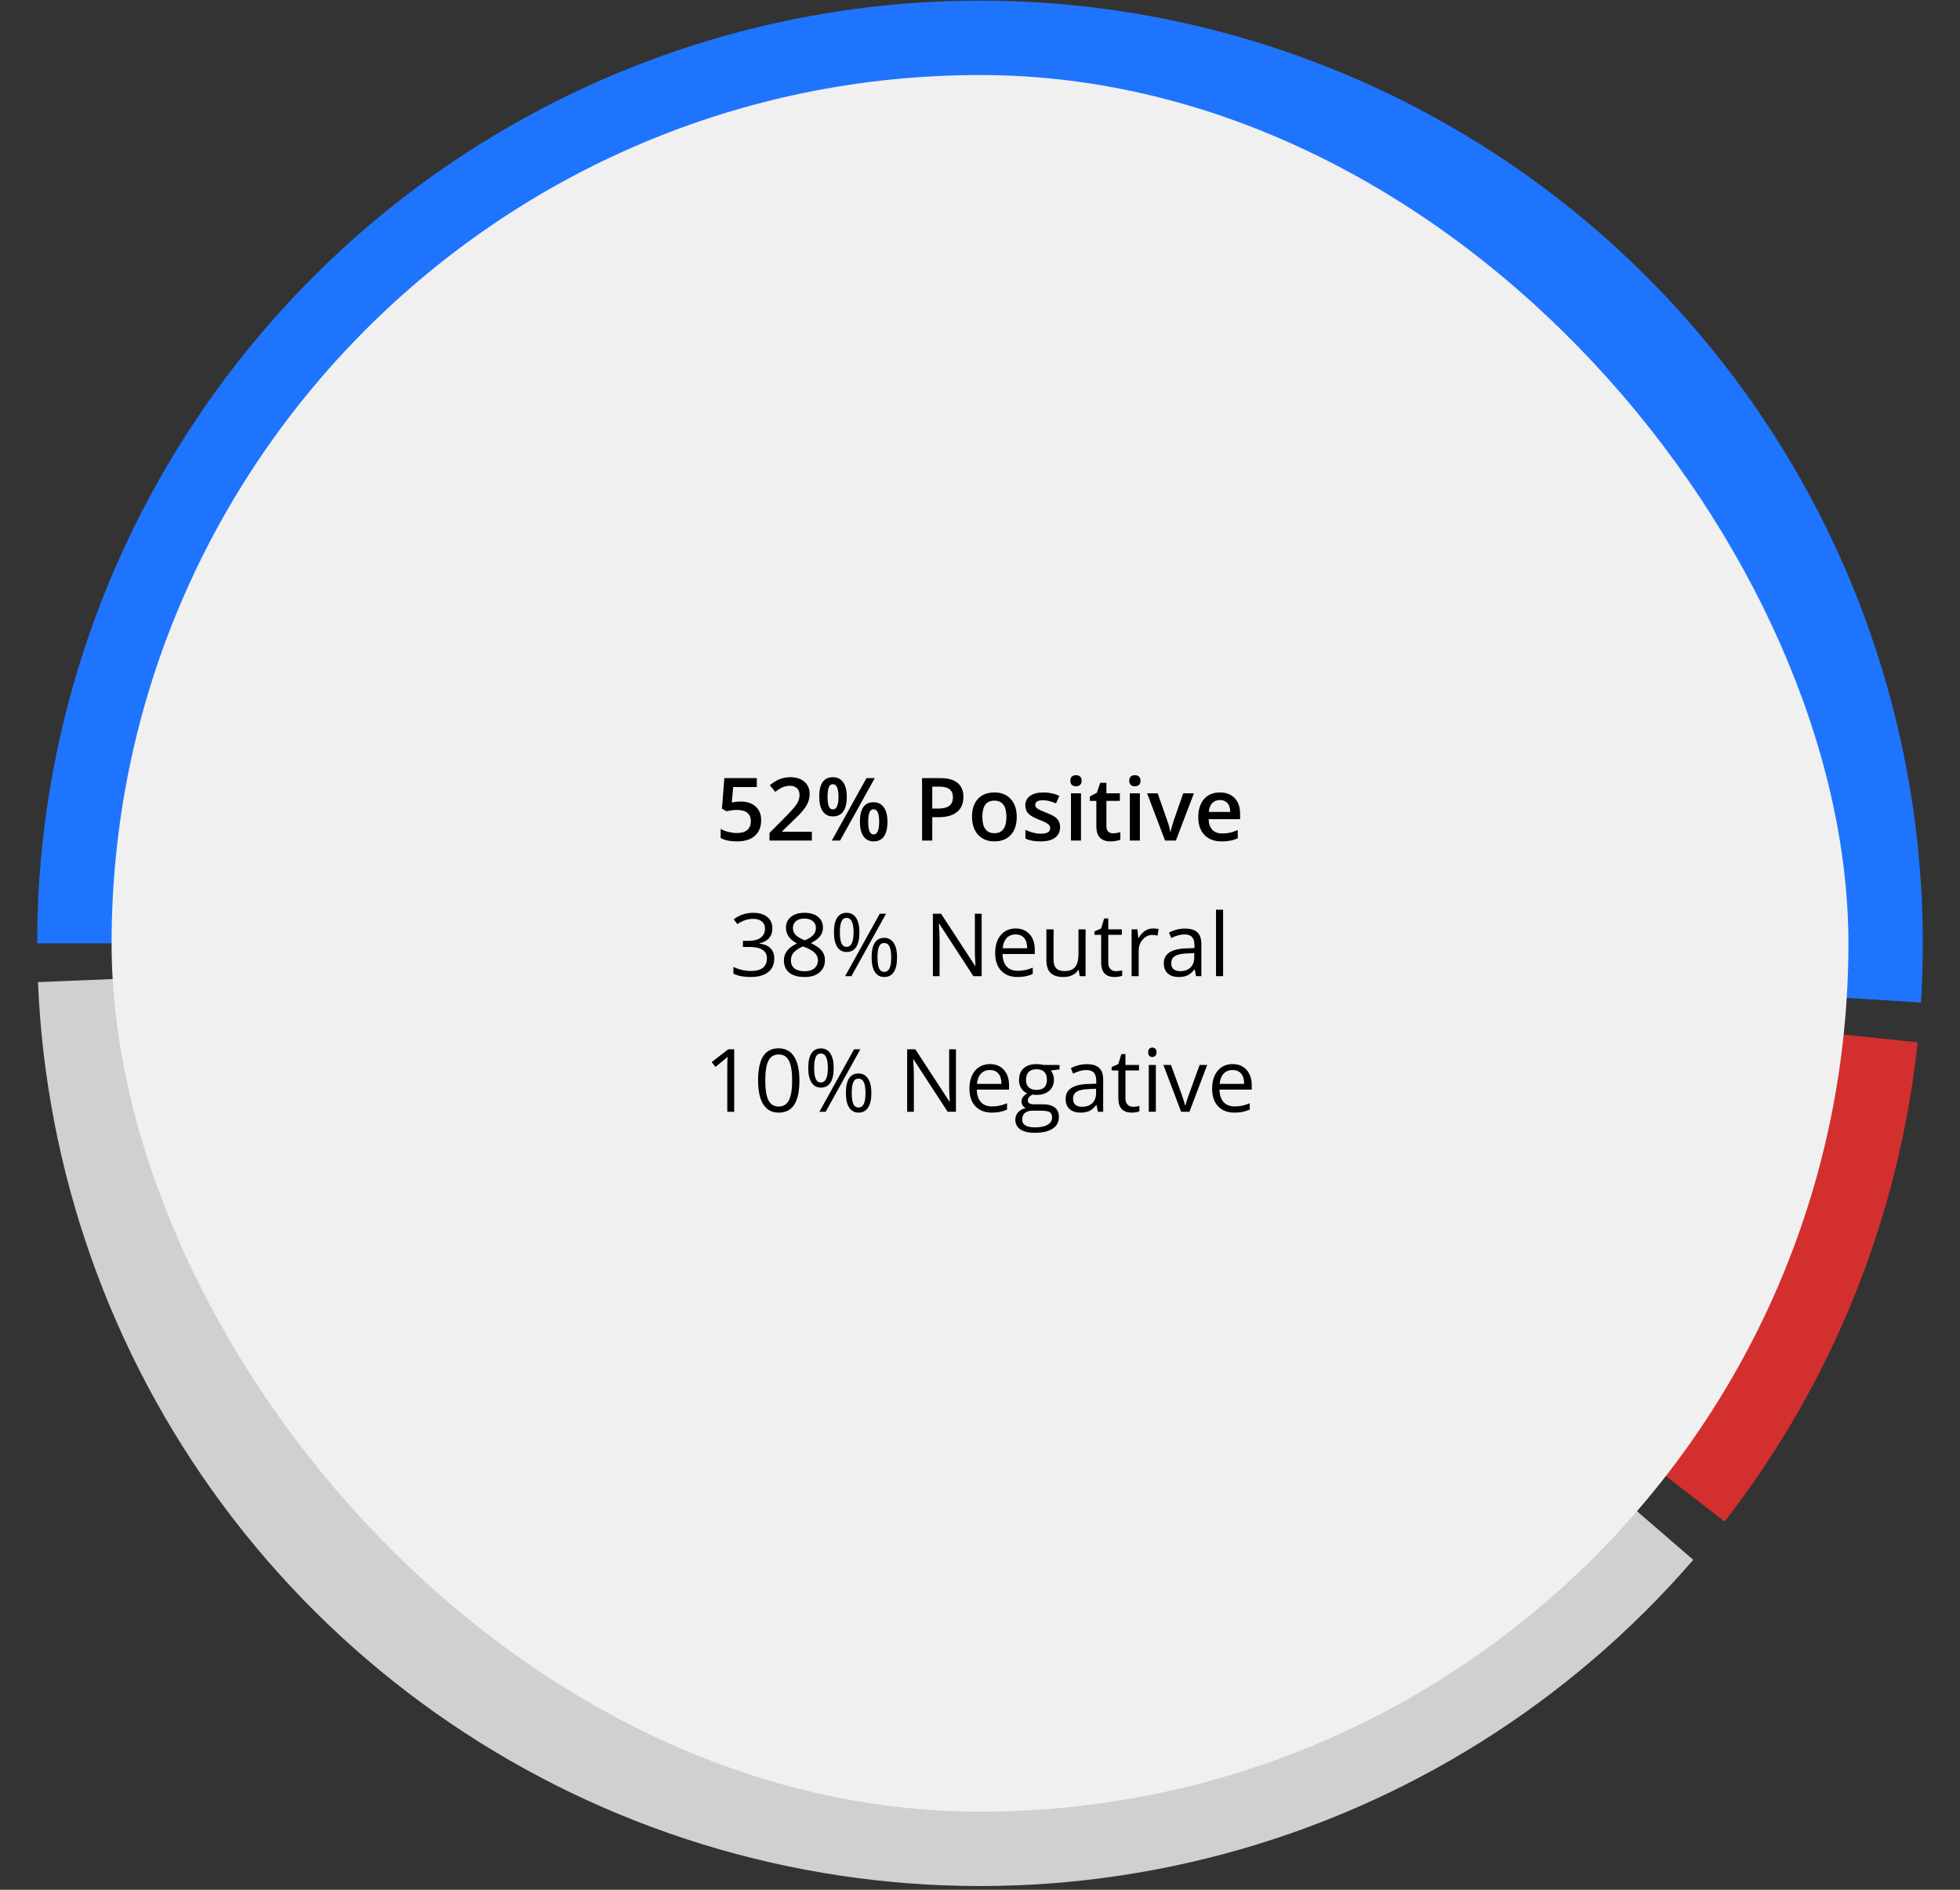
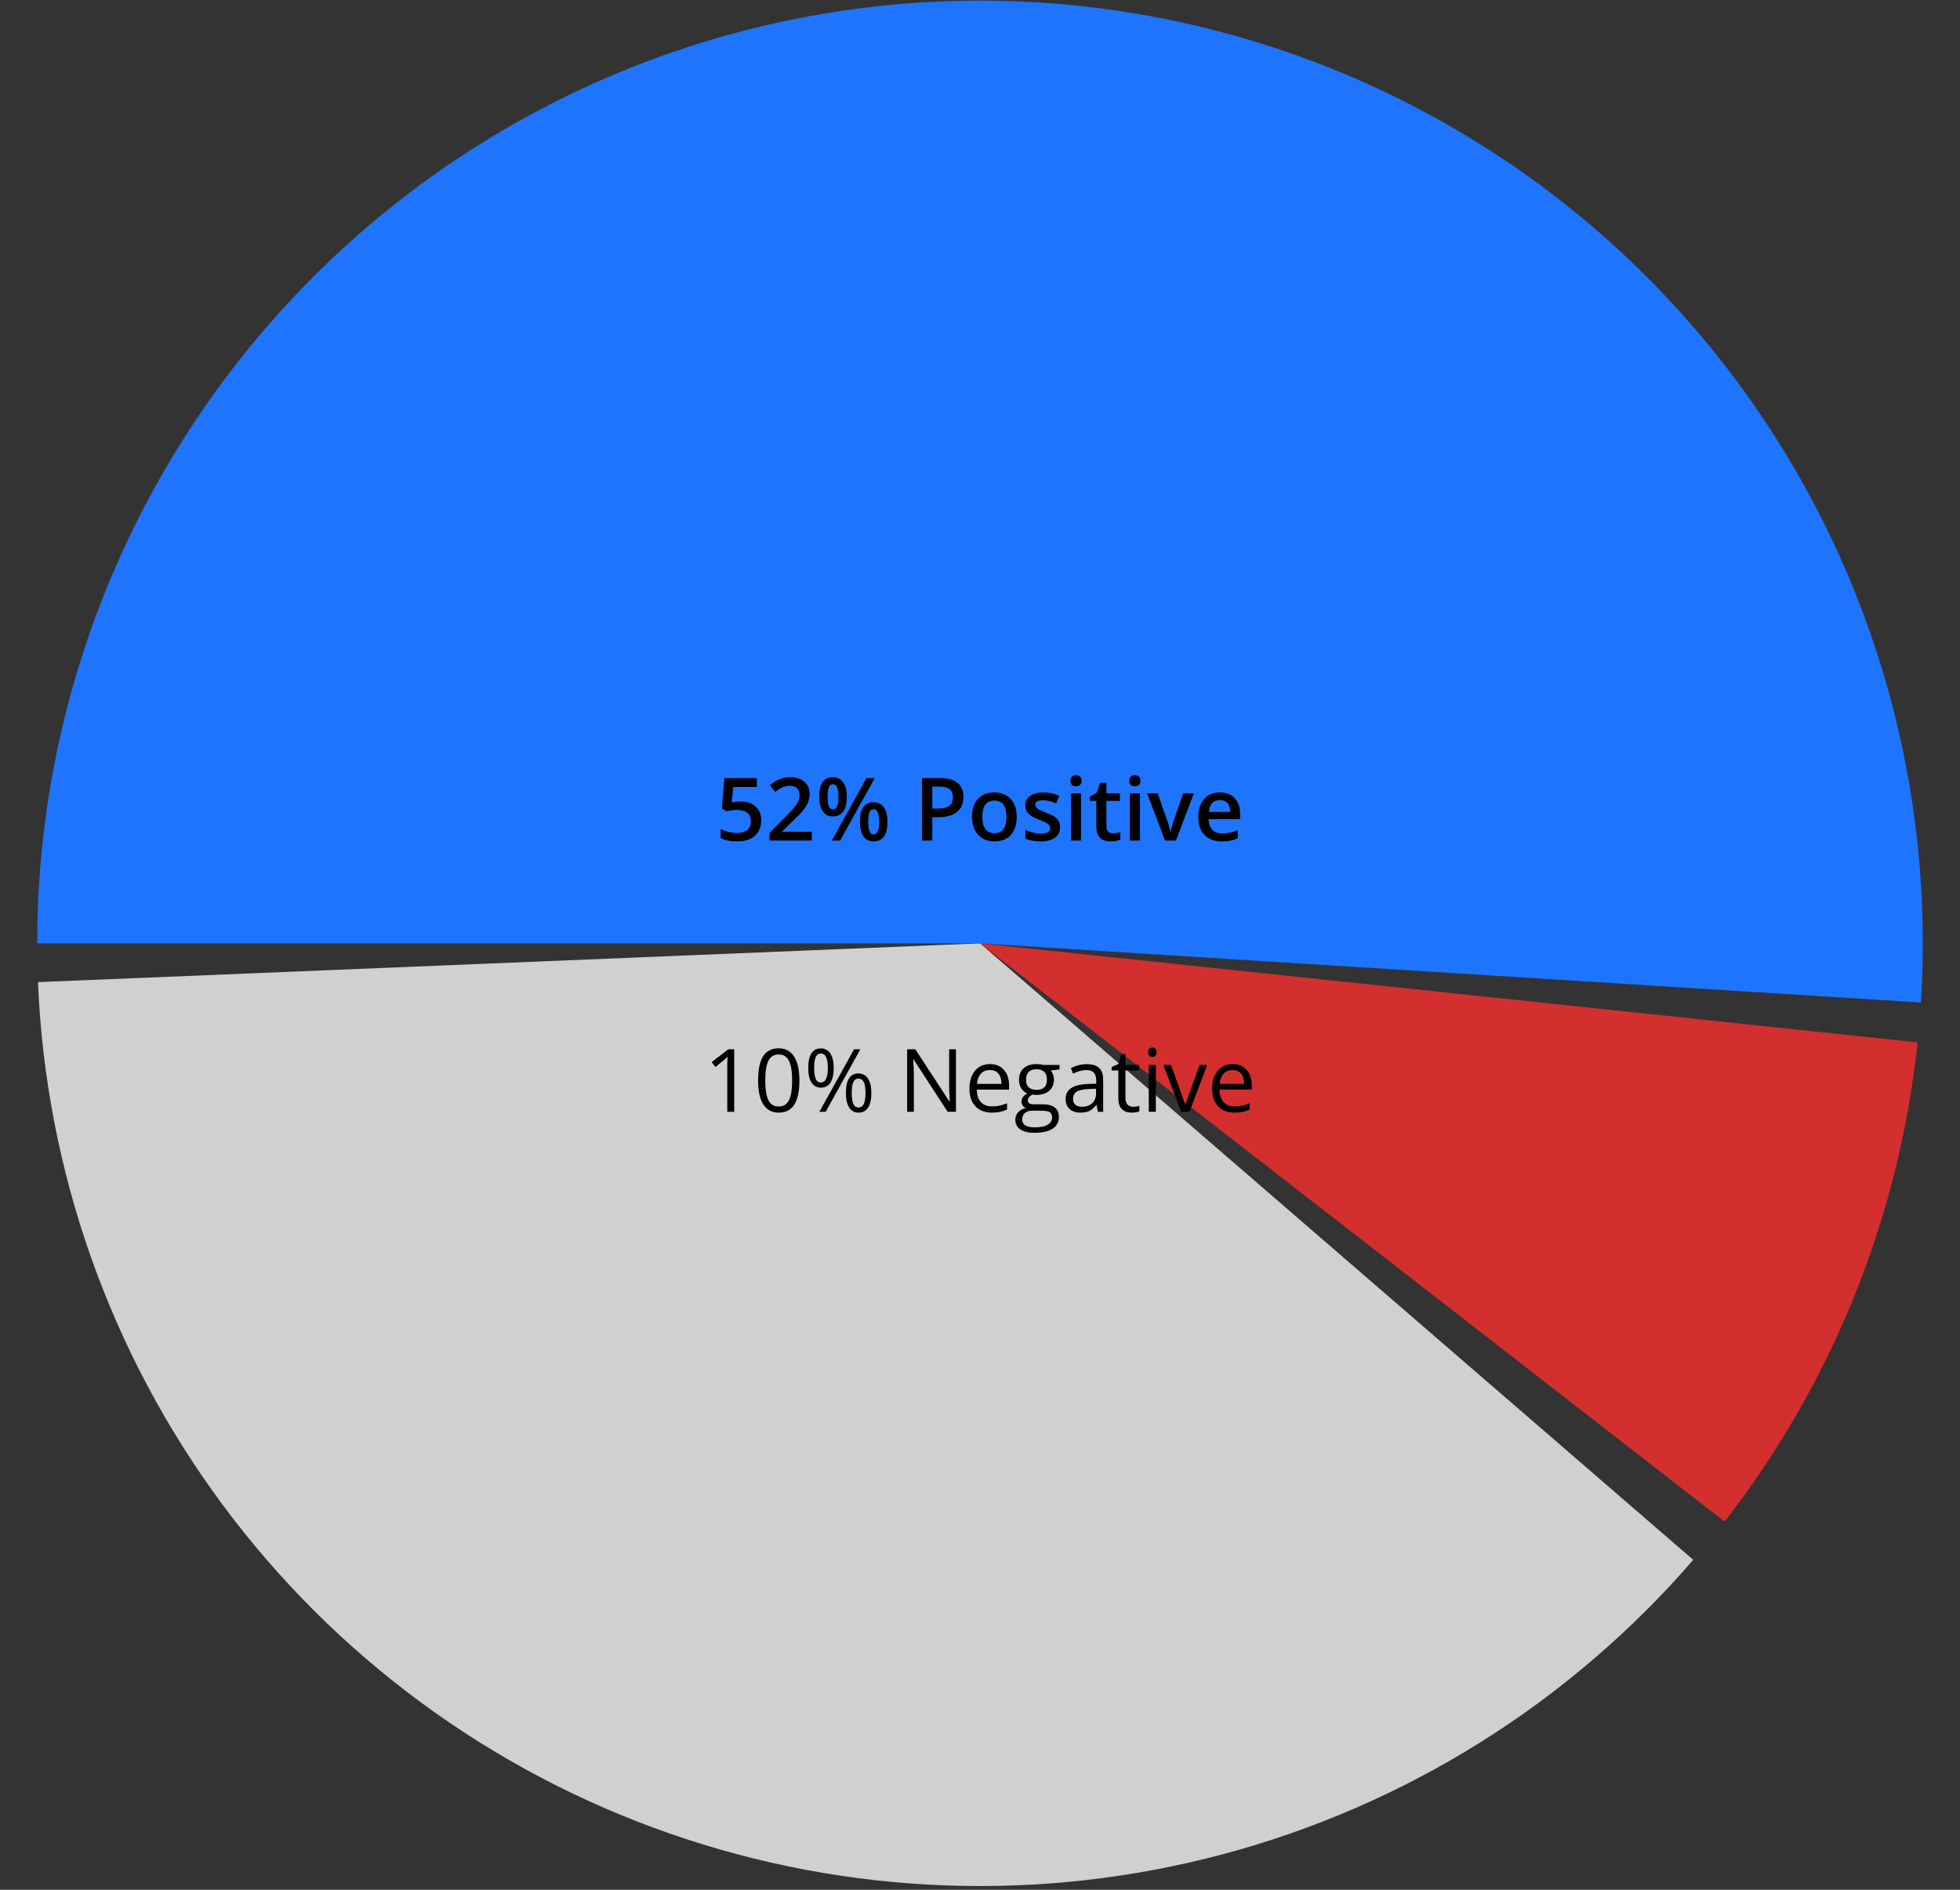
<svg xmlns="http://www.w3.org/2000/svg" width="448" height="432" viewBox="0 0 448 432" fill="none">
  <rect x="0" y="0" width="448" height="432" fill="#333333" stroke="none" />
  <path d="M438.308 238.28C434.093 278.193 418.815 316.136 394.196 347.833L224 215.646L438.308 238.28Z" fill="#D32F2F" />
  <path d="M387.029 356.578C358.778 389.258 321.357 412.694 279.623 423.844C237.888 434.994 193.765 433.344 152.98 419.107C112.194 404.87 76.629 378.705 50.898 344.005C25.168 309.306 10.46 267.674 8.682 224.512L224 215.646L387.029 356.578Z" fill="#D0D0D1" />
  <path d="M8.5 215.646C8.5 186.776 14.301 158.201 25.558 131.617C36.815 105.032 53.299 80.981 74.031 60.89C94.763 40.799 119.32 25.079 146.245 14.662C173.17 4.246 201.914 -0.654 230.769 0.252C259.624 1.159 288.003 7.855 314.221 19.941C340.439 32.028 363.961 49.259 383.39 70.612C402.82 91.965 417.761 117.004 427.327 144.243C436.892 171.481 440.887 200.365 439.075 229.177L224 215.646L8.5 215.646Z" fill="#1F74FE" />
-   <rect x="25.505" y="17.153" width="396.99" height="396.99" rx="198.495" fill="#F0F0F0" />
  <path d="M169.303 183.232C170.741 183.232 171.881 183.613 172.721 184.375C173.56 185.136 173.98 186.175 173.98 187.49C173.98 189.013 173.502 190.205 172.545 191.064C171.594 191.917 170.24 192.343 168.482 192.343C166.887 192.343 165.634 192.086 164.722 191.572V189.492C165.25 189.791 165.855 190.022 166.539 190.185C167.222 190.348 167.857 190.429 168.443 190.429C169.478 190.429 170.266 190.198 170.806 189.736C171.347 189.274 171.617 188.597 171.617 187.705C171.617 185.999 170.53 185.146 168.355 185.146C168.049 185.146 167.672 185.179 167.222 185.244C166.773 185.302 166.379 185.371 166.041 185.449L165.015 184.843L165.562 177.871H172.984V179.912H167.584L167.262 183.447C167.489 183.408 167.766 183.362 168.092 183.31C168.424 183.258 168.827 183.232 169.303 183.232ZM185.562 192.148H175.885V190.41L179.566 186.708C180.653 185.595 181.373 184.807 181.724 184.345C182.083 183.876 182.343 183.437 182.506 183.027C182.668 182.617 182.75 182.177 182.75 181.708C182.75 181.064 182.555 180.556 182.164 180.185C181.78 179.814 181.246 179.628 180.562 179.628C180.015 179.628 179.485 179.729 178.971 179.931C178.463 180.133 177.874 180.498 177.203 181.025L175.963 179.511C176.757 178.841 177.528 178.365 178.277 178.085C179.026 177.806 179.823 177.666 180.67 177.666C181.998 177.666 183.062 178.014 183.863 178.71C184.664 179.401 185.064 180.332 185.064 181.503C185.064 182.148 184.947 182.76 184.713 183.339C184.485 183.919 184.13 184.518 183.648 185.136C183.173 185.748 182.379 186.578 181.265 187.626L178.785 190.029V190.126H185.562V192.148ZM189.156 182.148C189.156 183.118 189.25 183.841 189.439 184.316C189.628 184.791 189.937 185.029 190.367 185.029C191.226 185.029 191.656 184.069 191.656 182.148C191.656 180.227 191.226 179.267 190.367 179.267C189.937 179.267 189.628 179.505 189.439 179.98C189.25 180.455 189.156 181.178 189.156 182.148ZM193.551 182.128C193.551 183.626 193.28 184.752 192.74 185.507C192.206 186.256 191.415 186.63 190.367 186.63C189.377 186.63 188.609 186.243 188.062 185.468C187.522 184.687 187.252 183.574 187.252 182.128C187.252 179.153 188.29 177.666 190.367 177.666C191.389 177.666 192.174 178.053 192.721 178.828C193.274 179.596 193.551 180.696 193.551 182.128ZM198.453 187.851C198.453 188.821 198.547 189.547 198.736 190.029C198.931 190.511 199.244 190.751 199.674 190.751C200.527 190.751 200.953 189.785 200.953 187.851C200.953 185.944 200.527 184.99 199.674 184.99C199.244 184.99 198.931 185.224 198.736 185.693C198.547 186.162 198.453 186.881 198.453 187.851ZM202.847 187.851C202.847 189.348 202.577 190.472 202.037 191.22C201.497 191.969 200.709 192.343 199.674 192.343C198.684 192.343 197.916 191.959 197.369 191.191C196.822 190.416 196.549 189.303 196.549 187.851C196.549 184.876 197.59 183.388 199.674 183.388C200.676 183.388 201.454 183.772 202.008 184.541C202.568 185.309 202.847 186.412 202.847 187.851ZM199.947 177.871L192.027 192.148H190.133L198.053 177.871H199.947ZM220.211 182.187C220.211 183.678 219.722 184.82 218.746 185.615C217.769 186.409 216.379 186.806 214.576 186.806H213.092V192.148H210.758V177.871H214.869C216.653 177.871 217.987 178.235 218.873 178.964C219.765 179.694 220.211 180.768 220.211 182.187ZM213.092 184.843H214.332C215.53 184.843 216.409 184.635 216.969 184.218C217.528 183.802 217.808 183.151 217.808 182.265C217.808 181.445 217.558 180.833 217.056 180.429C216.555 180.026 215.774 179.824 214.713 179.824H213.092V184.843ZM232.398 186.728C232.398 188.492 231.946 189.869 231.041 190.859C230.136 191.848 228.876 192.343 227.262 192.343C226.252 192.343 225.361 192.115 224.586 191.66C223.811 191.204 223.215 190.55 222.799 189.697C222.382 188.844 222.174 187.854 222.174 186.728C222.174 184.977 222.623 183.61 223.521 182.626C224.42 181.643 225.686 181.152 227.32 181.152C228.883 181.152 230.12 181.656 231.031 182.666C231.943 183.668 232.398 185.022 232.398 186.728ZM224.537 186.728C224.537 189.222 225.458 190.468 227.301 190.468C229.124 190.468 230.035 189.222 230.035 186.728C230.035 184.261 229.117 183.027 227.281 183.027C226.318 183.027 225.618 183.346 225.181 183.984C224.752 184.622 224.537 185.537 224.537 186.728ZM242.301 189.072C242.301 190.126 241.916 190.937 241.148 191.503C240.38 192.063 239.28 192.343 237.847 192.343C236.409 192.343 235.253 192.125 234.381 191.689V189.707C235.65 190.292 236.832 190.585 237.926 190.585C239.338 190.585 240.045 190.159 240.045 189.306C240.045 189.033 239.967 188.805 239.81 188.623C239.654 188.44 239.397 188.251 239.039 188.056C238.681 187.861 238.183 187.639 237.545 187.392C236.301 186.91 235.458 186.429 235.015 185.947C234.579 185.465 234.361 184.84 234.361 184.072C234.361 183.147 234.732 182.431 235.474 181.923C236.223 181.409 237.239 181.152 238.521 181.152C239.791 181.152 240.992 181.409 242.125 181.923L241.383 183.652C240.217 183.17 239.237 182.929 238.443 182.929C237.232 182.929 236.627 183.274 236.627 183.964C236.627 184.303 236.783 184.589 237.096 184.824C237.415 185.058 238.105 185.38 239.166 185.791C240.058 186.136 240.706 186.451 241.109 186.738C241.513 187.024 241.812 187.356 242.008 187.734C242.203 188.105 242.301 188.551 242.301 189.072ZM247.086 192.148H244.791V181.347H247.086V192.148ZM244.654 178.486C244.654 178.076 244.765 177.76 244.986 177.539C245.214 177.317 245.536 177.207 245.953 177.207C246.357 177.207 246.669 177.317 246.89 177.539C247.118 177.76 247.232 178.076 247.232 178.486C247.232 178.876 247.118 179.186 246.89 179.414C246.669 179.635 246.357 179.746 245.953 179.746C245.536 179.746 245.214 179.635 244.986 179.414C244.765 179.186 244.654 178.876 244.654 178.486ZM254.4 190.488C254.96 190.488 255.52 190.4 256.08 190.224V191.953C255.826 192.063 255.497 192.154 255.094 192.226C254.696 192.304 254.283 192.343 253.853 192.343C251.679 192.343 250.592 191.197 250.592 188.906V183.085H249.117V182.07L250.699 181.23L251.48 178.945H252.896V181.347H255.972V183.085H252.896V188.867C252.896 189.42 253.033 189.83 253.306 190.097C253.586 190.358 253.951 190.488 254.4 190.488ZM260.543 192.148H258.248V181.347H260.543V192.148ZM258.111 178.486C258.111 178.076 258.222 177.76 258.443 177.539C258.671 177.317 258.993 177.207 259.41 177.207C259.814 177.207 260.126 177.317 260.347 177.539C260.575 177.76 260.689 178.076 260.689 178.486C260.689 178.876 260.575 179.186 260.347 179.414C260.126 179.635 259.814 179.746 259.41 179.746C258.993 179.746 258.671 179.635 258.443 179.414C258.222 179.186 258.111 178.876 258.111 178.486ZM266.295 192.148L262.193 181.347H264.615L266.812 187.626C267.19 188.681 267.418 189.534 267.496 190.185H267.574C267.633 189.716 267.861 188.863 268.258 187.626L270.455 181.347H272.896L268.775 192.148H266.295ZM279.254 192.343C277.574 192.343 276.259 191.855 275.308 190.878C274.364 189.895 273.892 188.544 273.892 186.826C273.892 185.061 274.332 183.675 275.211 182.666C276.09 181.656 277.297 181.152 278.834 181.152C280.26 181.152 281.386 181.585 282.213 182.451C283.04 183.317 283.453 184.508 283.453 186.025V187.265H276.256C276.288 188.313 276.571 189.121 277.105 189.687C277.639 190.247 278.391 190.527 279.361 190.527C279.999 190.527 280.592 190.468 281.139 190.351C281.692 190.227 282.284 190.026 282.916 189.746V191.611C282.356 191.878 281.79 192.067 281.217 192.177C280.644 192.288 279.989 192.343 279.254 192.343ZM278.834 182.89C278.105 182.89 277.519 183.121 277.076 183.583C276.64 184.046 276.379 184.72 276.295 185.605H281.197C281.184 184.713 280.969 184.039 280.553 183.583C280.136 183.121 279.563 182.89 278.834 182.89Z" fill="black" />
-   <path d="M176.539 212.23C176.539 213.141 176.282 213.887 175.767 214.466C175.26 215.046 174.537 215.433 173.599 215.628V215.707C174.745 215.85 175.595 216.214 176.148 216.8C176.702 217.386 176.978 218.154 176.978 219.105C176.978 220.466 176.506 221.514 175.562 222.25C174.618 222.979 173.277 223.343 171.539 223.343C170.784 223.343 170.09 223.285 169.459 223.167C168.834 223.057 168.225 222.858 167.633 222.572V221.029C168.251 221.335 168.909 221.569 169.605 221.732C170.308 221.888 170.972 221.966 171.597 221.966C174.065 221.966 175.299 221 175.299 219.066C175.299 217.334 173.938 216.468 171.217 216.468H169.81V215.072H171.236C172.349 215.072 173.232 214.828 173.883 214.339C174.534 213.845 174.859 213.161 174.859 212.289C174.859 211.592 174.618 211.045 174.137 210.648C173.661 210.251 173.014 210.052 172.193 210.052C171.568 210.052 170.979 210.137 170.426 210.306C169.872 210.475 169.241 210.788 168.531 211.244L167.711 210.15C168.297 209.688 168.971 209.326 169.732 209.066C170.5 208.799 171.308 208.666 172.154 208.666C173.541 208.666 174.618 208.985 175.387 209.623C176.155 210.254 176.539 211.123 176.539 212.23ZM183.863 208.666C185.165 208.666 186.197 208.968 186.959 209.574C187.721 210.179 188.101 211.016 188.101 212.083C188.101 212.787 187.883 213.428 187.447 214.007C187.011 214.587 186.314 215.114 185.357 215.589C186.516 216.143 187.34 216.725 187.828 217.337C188.316 217.943 188.56 218.646 188.56 219.447C188.56 220.632 188.147 221.579 187.32 222.289C186.493 222.992 185.361 223.343 183.922 223.343C182.398 223.343 181.226 223.011 180.406 222.347C179.586 221.677 179.176 220.729 179.176 219.505C179.176 217.871 180.172 216.598 182.164 215.687C181.265 215.179 180.621 214.632 180.23 214.046C179.84 213.454 179.644 212.793 179.644 212.064C179.644 211.029 180.025 210.205 180.787 209.593C181.555 208.975 182.581 208.666 183.863 208.666ZM180.777 219.544C180.777 220.326 181.047 220.934 181.588 221.371C182.135 221.807 182.9 222.025 183.883 222.025C184.853 222.025 185.608 221.797 186.148 221.341C186.689 220.886 186.959 220.261 186.959 219.466C186.959 218.835 186.705 218.275 186.197 217.787C185.689 217.292 184.804 216.813 183.541 216.351C182.571 216.768 181.868 217.23 181.431 217.738C180.995 218.239 180.777 218.841 180.777 219.544ZM183.844 209.984C183.03 209.984 182.392 210.179 181.93 210.57C181.467 210.96 181.236 211.481 181.236 212.132C181.236 212.731 181.428 213.246 181.812 213.675C182.196 214.105 182.906 214.535 183.941 214.964C184.872 214.574 185.53 214.154 185.914 213.705C186.305 213.255 186.5 212.731 186.5 212.132C186.5 211.475 186.262 210.954 185.787 210.57C185.318 210.179 184.67 209.984 183.844 209.984ZM191.969 213.128C191.969 214.235 192.089 215.065 192.33 215.619C192.571 216.172 192.961 216.449 193.502 216.449C194.569 216.449 195.103 215.342 195.103 213.128C195.103 210.928 194.569 209.828 193.502 209.828C192.961 209.828 192.571 210.101 192.33 210.648C192.089 211.195 191.969 212.022 191.969 213.128ZM196.441 213.128C196.441 214.613 196.191 215.736 195.689 216.498C195.194 217.253 194.465 217.63 193.502 217.63C192.59 217.63 191.881 217.243 191.373 216.468C190.872 215.694 190.621 214.58 190.621 213.128C190.621 211.651 190.862 210.537 191.344 209.789C191.832 209.04 192.551 208.666 193.502 208.666C194.446 208.666 195.172 209.053 195.68 209.828C196.187 210.602 196.441 211.703 196.441 213.128ZM200.562 218.851C200.562 219.964 200.683 220.798 200.924 221.351C201.165 221.898 201.558 222.171 202.105 222.171C202.652 222.171 203.056 221.901 203.316 221.361C203.577 220.814 203.707 219.977 203.707 218.851C203.707 217.738 203.577 216.914 203.316 216.38C203.056 215.84 202.652 215.57 202.105 215.57C201.558 215.57 201.165 215.84 200.924 216.38C200.683 216.914 200.562 217.738 200.562 218.851ZM205.045 218.851C205.045 220.329 204.794 221.449 204.293 222.21C203.798 222.966 203.069 223.343 202.105 223.343C201.181 223.343 200.468 222.956 199.967 222.181C199.472 221.406 199.224 220.296 199.224 218.851C199.224 217.373 199.465 216.26 199.947 215.511C200.435 214.763 201.155 214.388 202.105 214.388C203.03 214.388 203.749 214.772 204.264 215.541C204.784 216.302 205.045 217.406 205.045 218.851ZM202.525 208.871L194.605 223.148H193.17L201.09 208.871H202.525ZM224.381 223.148H222.486L214.683 211.166H214.605C214.709 212.572 214.762 213.861 214.762 215.033V223.148H213.228V208.871H215.103L222.887 220.804H222.965C222.952 220.628 222.922 220.065 222.877 219.115C222.831 218.158 222.815 217.474 222.828 217.064V208.871H224.381V223.148ZM232.584 223.343C231.002 223.343 229.752 222.861 228.834 221.898C227.922 220.934 227.467 219.597 227.467 217.884C227.467 216.159 227.89 214.789 228.736 213.773C229.589 212.757 230.732 212.25 232.164 212.25C233.505 212.25 234.566 212.692 235.347 213.578C236.129 214.457 236.519 215.619 236.519 217.064V218.089H229.146C229.179 219.346 229.495 220.3 230.094 220.951C230.699 221.602 231.549 221.927 232.642 221.927C233.795 221.927 234.934 221.686 236.06 221.205V222.65C235.487 222.897 234.944 223.073 234.43 223.177C233.922 223.288 233.306 223.343 232.584 223.343ZM232.144 213.607C231.285 213.607 230.598 213.887 230.084 214.447C229.576 215.007 229.277 215.781 229.185 216.771H234.781C234.781 215.749 234.553 214.968 234.097 214.427C233.642 213.88 232.991 213.607 232.144 213.607ZM240.816 212.445V219.388C240.816 220.261 241.015 220.912 241.412 221.341C241.809 221.771 242.431 221.986 243.277 221.986C244.397 221.986 245.214 221.68 245.728 221.068C246.249 220.456 246.51 219.457 246.51 218.07V212.445H248.131V223.148H246.793L246.558 221.712H246.471C246.139 222.24 245.676 222.643 245.084 222.923C244.498 223.203 243.827 223.343 243.072 223.343C241.77 223.343 240.793 223.034 240.142 222.416C239.498 221.797 239.176 220.807 239.176 219.447V212.445H240.816ZM255.035 222.005C255.321 222.005 255.598 221.986 255.865 221.947C256.132 221.901 256.344 221.856 256.5 221.81V223.05C256.324 223.135 256.064 223.203 255.719 223.255C255.38 223.314 255.074 223.343 254.801 223.343C252.73 223.343 251.695 222.253 251.695 220.072V213.705H250.162V212.923L251.695 212.25L252.379 209.964H253.316V212.445H256.422V213.705H253.316V220.003C253.316 220.648 253.469 221.143 253.775 221.488C254.081 221.833 254.501 222.005 255.035 222.005ZM263.531 212.25C264.006 212.25 264.433 212.289 264.81 212.367L264.586 213.871C264.143 213.773 263.752 213.724 263.414 213.724C262.548 213.724 261.806 214.076 261.187 214.779C260.575 215.482 260.269 216.358 260.269 217.406V223.148H258.648V212.445H259.986L260.172 214.427H260.25C260.647 213.731 261.125 213.194 261.685 212.816C262.245 212.438 262.861 212.25 263.531 212.25ZM273.394 223.148L273.072 221.625H272.994C272.46 222.295 271.926 222.751 271.392 222.992C270.865 223.226 270.204 223.343 269.41 223.343C268.349 223.343 267.515 223.07 266.91 222.523C266.311 221.976 266.012 221.198 266.012 220.189C266.012 218.028 267.74 216.895 271.197 216.791L273.014 216.732V216.068C273.014 215.228 272.831 214.61 272.467 214.212C272.109 213.809 271.532 213.607 270.738 213.607C269.846 213.607 268.837 213.88 267.711 214.427L267.213 213.187C267.74 212.901 268.316 212.676 268.941 212.513C269.573 212.35 270.204 212.269 270.836 212.269C272.112 212.269 273.056 212.552 273.668 213.119C274.286 213.685 274.596 214.593 274.596 215.843V223.148H273.394ZM269.732 222.005C270.741 222.005 271.532 221.729 272.105 221.175C272.685 220.622 272.974 219.847 272.974 218.851V217.884L271.353 217.953C270.064 217.998 269.133 218.2 268.56 218.558C267.994 218.91 267.711 219.46 267.711 220.208C267.711 220.794 267.887 221.24 268.238 221.546C268.596 221.852 269.094 222.005 269.732 222.005ZM279.566 223.148H277.945V207.953H279.566V223.148Z" fill="black" />
  <path d="M167.818 254.148H166.236V243.972C166.236 243.126 166.262 242.325 166.314 241.57C166.178 241.707 166.025 241.85 165.855 242C165.686 242.149 164.911 242.784 163.531 243.904L162.672 242.791L166.451 239.871H167.818V254.148ZM182.721 246.99C182.721 249.457 182.33 251.3 181.549 252.517C180.774 253.735 179.586 254.343 177.984 254.343C176.448 254.343 175.279 253.722 174.478 252.478C173.678 251.228 173.277 249.399 173.277 246.99C173.277 244.503 173.665 242.657 174.439 241.453C175.214 240.248 176.396 239.646 177.984 239.646C179.534 239.646 180.709 240.274 181.51 241.531C182.317 242.787 182.721 244.607 182.721 246.99ZM174.918 246.99C174.918 249.067 175.162 250.58 175.65 251.531C176.139 252.475 176.916 252.947 177.984 252.947C179.065 252.947 179.846 252.468 180.328 251.511C180.816 250.548 181.06 249.041 181.06 246.99C181.06 244.939 180.816 243.438 180.328 242.488C179.846 241.531 179.065 241.052 177.984 241.052C176.916 241.052 176.139 241.524 175.65 242.468C175.162 243.406 174.918 244.913 174.918 246.99ZM186.09 244.128C186.09 245.235 186.21 246.065 186.451 246.619C186.692 247.172 187.083 247.449 187.623 247.449C188.691 247.449 189.224 246.342 189.224 244.128C189.224 241.928 188.691 240.828 187.623 240.828C187.083 240.828 186.692 241.101 186.451 241.648C186.21 242.195 186.09 243.022 186.09 244.128ZM190.562 244.128C190.562 245.613 190.312 246.736 189.81 247.498C189.316 248.253 188.586 248.63 187.623 248.63C186.711 248.63 186.002 248.243 185.494 247.468C184.993 246.694 184.742 245.58 184.742 244.128C184.742 242.651 184.983 241.537 185.465 240.789C185.953 240.04 186.672 239.666 187.623 239.666C188.567 239.666 189.293 240.053 189.801 240.828C190.308 241.602 190.562 242.703 190.562 244.128ZM194.683 249.851C194.683 250.964 194.804 251.798 195.045 252.351C195.286 252.898 195.68 253.171 196.226 253.171C196.773 253.171 197.177 252.901 197.437 252.361C197.698 251.814 197.828 250.977 197.828 249.851C197.828 248.738 197.698 247.914 197.437 247.38C197.177 246.84 196.773 246.57 196.226 246.57C195.68 246.57 195.286 246.84 195.045 247.38C194.804 247.914 194.683 248.738 194.683 249.851ZM199.166 249.851C199.166 251.329 198.915 252.449 198.414 253.21C197.919 253.966 197.19 254.343 196.226 254.343C195.302 254.343 194.589 253.956 194.088 253.181C193.593 252.406 193.346 251.296 193.346 249.851C193.346 248.373 193.586 247.26 194.068 246.511C194.556 245.763 195.276 245.388 196.226 245.388C197.151 245.388 197.87 245.772 198.385 246.541C198.905 247.302 199.166 248.406 199.166 249.851ZM196.646 239.871L188.726 254.148H187.291L195.211 239.871H196.646ZM218.502 254.148H216.607L208.805 242.166H208.726C208.831 243.572 208.883 244.861 208.883 246.033V254.148H207.349V239.871H209.224L217.008 251.804H217.086C217.073 251.628 217.043 251.065 216.998 250.115C216.952 249.158 216.936 248.474 216.949 248.064V239.871H218.502V254.148ZM226.705 254.343C225.123 254.343 223.873 253.861 222.955 252.898C222.043 251.934 221.588 250.597 221.588 248.884C221.588 247.159 222.011 245.789 222.857 244.773C223.71 243.757 224.853 243.25 226.285 243.25C227.626 243.25 228.687 243.692 229.469 244.578C230.25 245.457 230.64 246.619 230.64 248.064V249.089H223.267C223.3 250.346 223.616 251.3 224.215 251.951C224.82 252.602 225.67 252.927 226.764 252.927C227.916 252.927 229.055 252.686 230.181 252.205V253.65C229.609 253.897 229.065 254.073 228.551 254.177C228.043 254.288 227.428 254.343 226.705 254.343ZM226.265 244.607C225.406 244.607 224.719 244.887 224.205 245.447C223.697 246.007 223.398 246.781 223.306 247.771H228.902C228.902 246.749 228.674 245.968 228.219 245.427C227.763 244.88 227.112 244.607 226.265 244.607ZM242.174 243.445V244.47L240.191 244.705C240.374 244.932 240.536 245.232 240.68 245.603C240.823 245.968 240.894 246.381 240.894 246.843C240.894 247.891 240.536 248.728 239.82 249.353C239.104 249.978 238.121 250.291 236.871 250.291C236.552 250.291 236.252 250.264 235.972 250.212C235.282 250.577 234.937 251.036 234.937 251.589C234.937 251.882 235.058 252.1 235.299 252.244C235.54 252.38 235.953 252.449 236.539 252.449H238.433C239.592 252.449 240.481 252.693 241.099 253.181C241.724 253.669 242.037 254.379 242.037 255.31C242.037 256.495 241.562 257.397 240.611 258.015C239.661 258.64 238.274 258.953 236.451 258.953C235.051 258.953 233.971 258.692 233.209 258.171C232.454 257.651 232.076 256.915 232.076 255.964C232.076 255.313 232.284 254.75 232.701 254.275C233.118 253.8 233.704 253.477 234.459 253.308C234.185 253.184 233.954 252.992 233.765 252.732C233.583 252.472 233.492 252.169 233.492 251.824C233.492 251.433 233.596 251.091 233.805 250.798C234.013 250.505 234.342 250.222 234.791 249.949C234.237 249.721 233.785 249.333 233.433 248.787C233.088 248.24 232.916 247.615 232.916 246.912C232.916 245.74 233.267 244.838 233.971 244.207C234.674 243.569 235.67 243.25 236.959 243.25C237.519 243.25 238.023 243.315 238.472 243.445H242.174ZM233.639 255.945C233.639 256.524 233.883 256.964 234.371 257.263C234.859 257.563 235.559 257.712 236.471 257.712C237.831 257.712 238.837 257.507 239.488 257.097C240.146 256.694 240.474 256.143 240.474 255.447C240.474 254.867 240.295 254.464 239.937 254.236C239.579 254.014 238.905 253.904 237.916 253.904H235.972C235.237 253.904 234.664 254.08 234.254 254.431C233.844 254.783 233.639 255.287 233.639 255.945ZM234.517 246.873C234.517 247.621 234.729 248.188 235.152 248.572C235.575 248.956 236.165 249.148 236.92 249.148C238.502 249.148 239.293 248.38 239.293 246.843C239.293 245.235 238.492 244.431 236.89 244.431C236.129 244.431 235.543 244.636 235.133 245.046C234.722 245.457 234.517 246.065 234.517 246.873ZM250.953 254.148L250.631 252.625H250.553C250.019 253.295 249.485 253.751 248.951 253.992C248.424 254.226 247.763 254.343 246.969 254.343C245.907 254.343 245.074 254.07 244.469 253.523C243.87 252.976 243.57 252.198 243.57 251.189C243.57 249.028 245.299 247.895 248.756 247.791L250.572 247.732V247.068C250.572 246.228 250.39 245.61 250.025 245.212C249.667 244.809 249.091 244.607 248.297 244.607C247.405 244.607 246.396 244.88 245.269 245.427L244.771 244.187C245.299 243.901 245.875 243.676 246.5 243.513C247.131 243.35 247.763 243.269 248.394 243.269C249.67 243.269 250.614 243.552 251.226 244.119C251.845 244.685 252.154 245.593 252.154 246.843V254.148H250.953ZM247.291 253.005C248.3 253.005 249.091 252.729 249.664 252.175C250.243 251.622 250.533 250.847 250.533 249.851V248.884L248.912 248.953C247.623 248.998 246.692 249.2 246.119 249.558C245.553 249.91 245.269 250.46 245.269 251.208C245.269 251.794 245.445 252.24 245.797 252.546C246.155 252.852 246.653 253.005 247.291 253.005ZM258.961 253.005C259.247 253.005 259.524 252.986 259.791 252.947C260.058 252.901 260.269 252.856 260.426 252.81V254.05C260.25 254.135 259.989 254.203 259.644 254.255C259.306 254.314 259 254.343 258.726 254.343C256.656 254.343 255.621 253.253 255.621 251.072V244.705H254.088V243.923L255.621 243.25L256.305 240.964H257.242V243.445H260.347V244.705H257.242V251.003C257.242 251.648 257.395 252.143 257.701 252.488C258.007 252.833 258.427 253.005 258.961 253.005ZM264.195 254.148H262.574V243.445H264.195V254.148ZM262.437 240.544C262.437 240.173 262.528 239.903 262.711 239.734C262.893 239.558 263.121 239.47 263.394 239.47C263.655 239.47 263.879 239.558 264.068 239.734C264.257 239.91 264.351 240.18 264.351 240.544C264.351 240.909 264.257 241.182 264.068 241.365C263.879 241.541 263.655 241.628 263.394 241.628C263.121 241.628 262.893 241.541 262.711 241.365C262.528 241.182 262.437 240.909 262.437 240.544ZM269.976 254.148L265.914 243.445H267.652L269.957 249.792C270.478 251.277 270.784 252.24 270.875 252.683H270.953C271.025 252.338 271.249 251.625 271.627 250.544C272.011 249.457 272.867 247.091 274.195 243.445H275.933L271.871 254.148H269.976ZM282.174 254.343C280.592 254.343 279.342 253.861 278.424 252.898C277.512 251.934 277.056 250.597 277.056 248.884C277.056 247.159 277.48 245.789 278.326 244.773C279.179 243.757 280.321 243.25 281.754 243.25C283.095 243.25 284.156 243.692 284.937 244.578C285.719 245.457 286.109 246.619 286.109 248.064V249.089H278.736C278.769 250.346 279.084 251.3 279.683 251.951C280.289 252.602 281.139 252.927 282.232 252.927C283.385 252.927 284.524 252.686 285.65 252.205V253.65C285.077 253.897 284.534 254.073 284.019 254.177C283.512 254.288 282.896 254.343 282.174 254.343ZM281.734 244.607C280.875 244.607 280.188 244.887 279.674 245.447C279.166 246.007 278.866 246.781 278.775 247.771H284.371C284.371 246.749 284.143 245.968 283.687 245.427C283.232 244.88 282.581 244.607 281.734 244.607Z" fill="black" />
</svg>